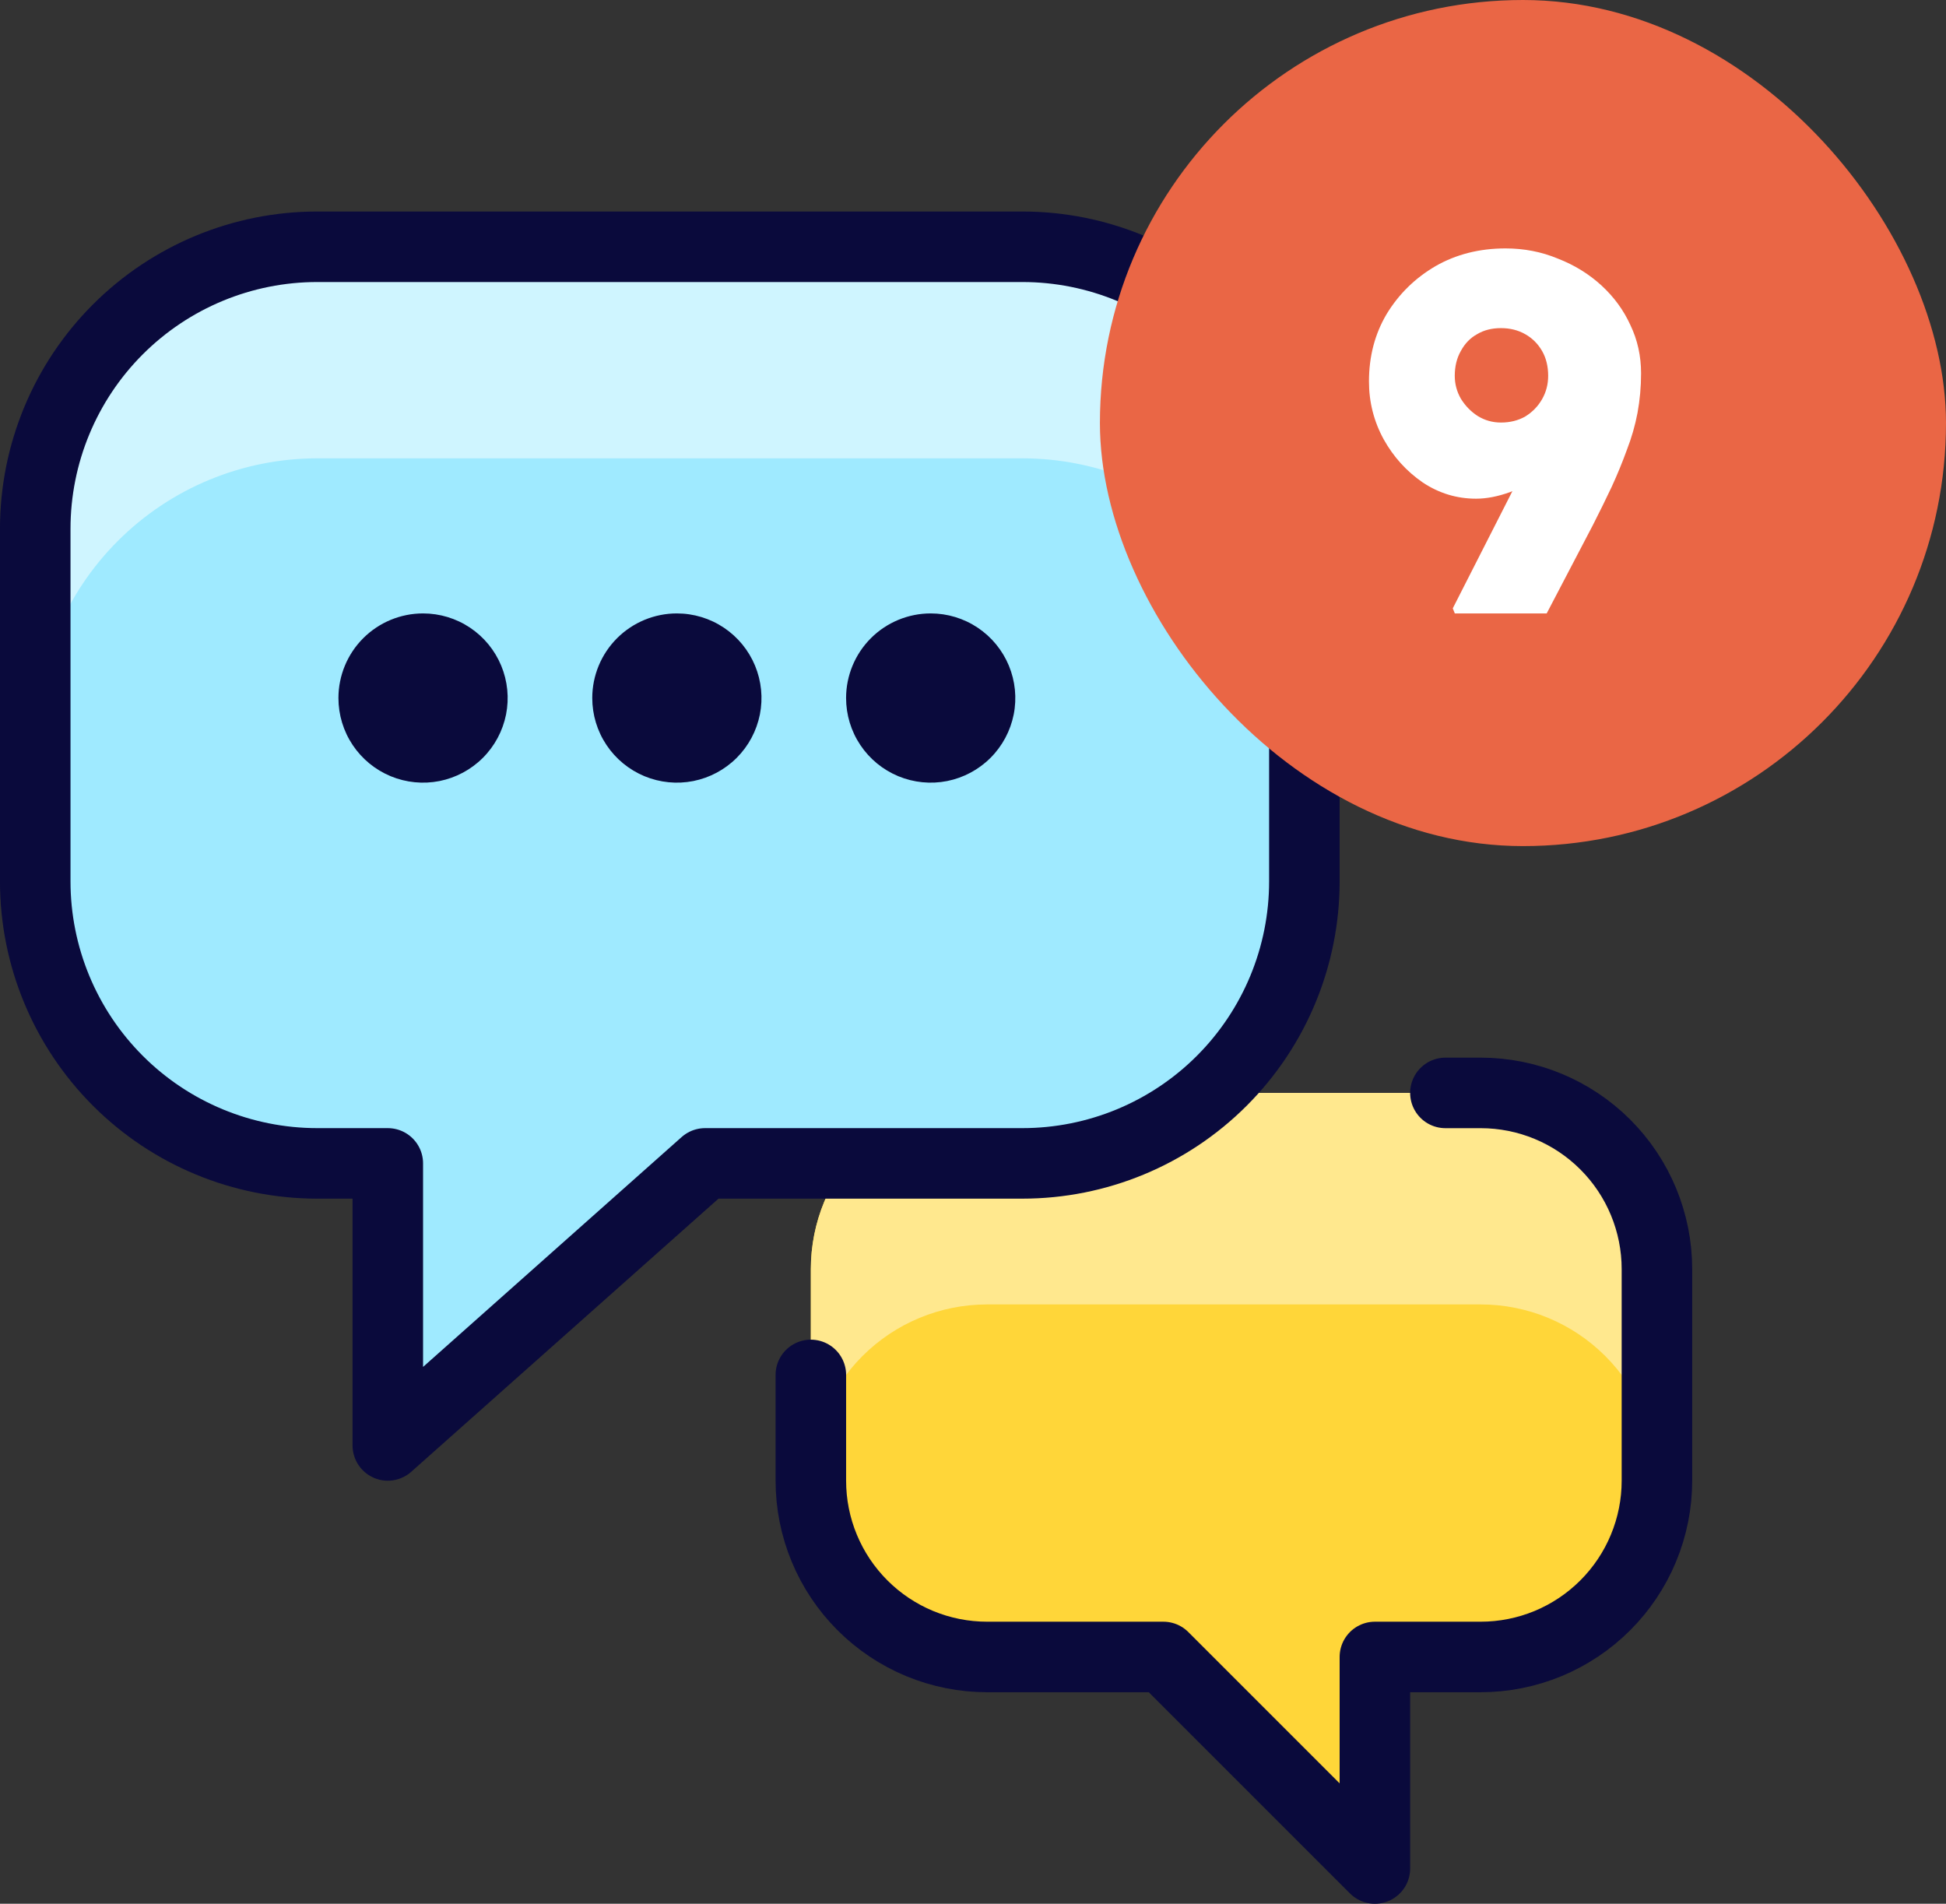
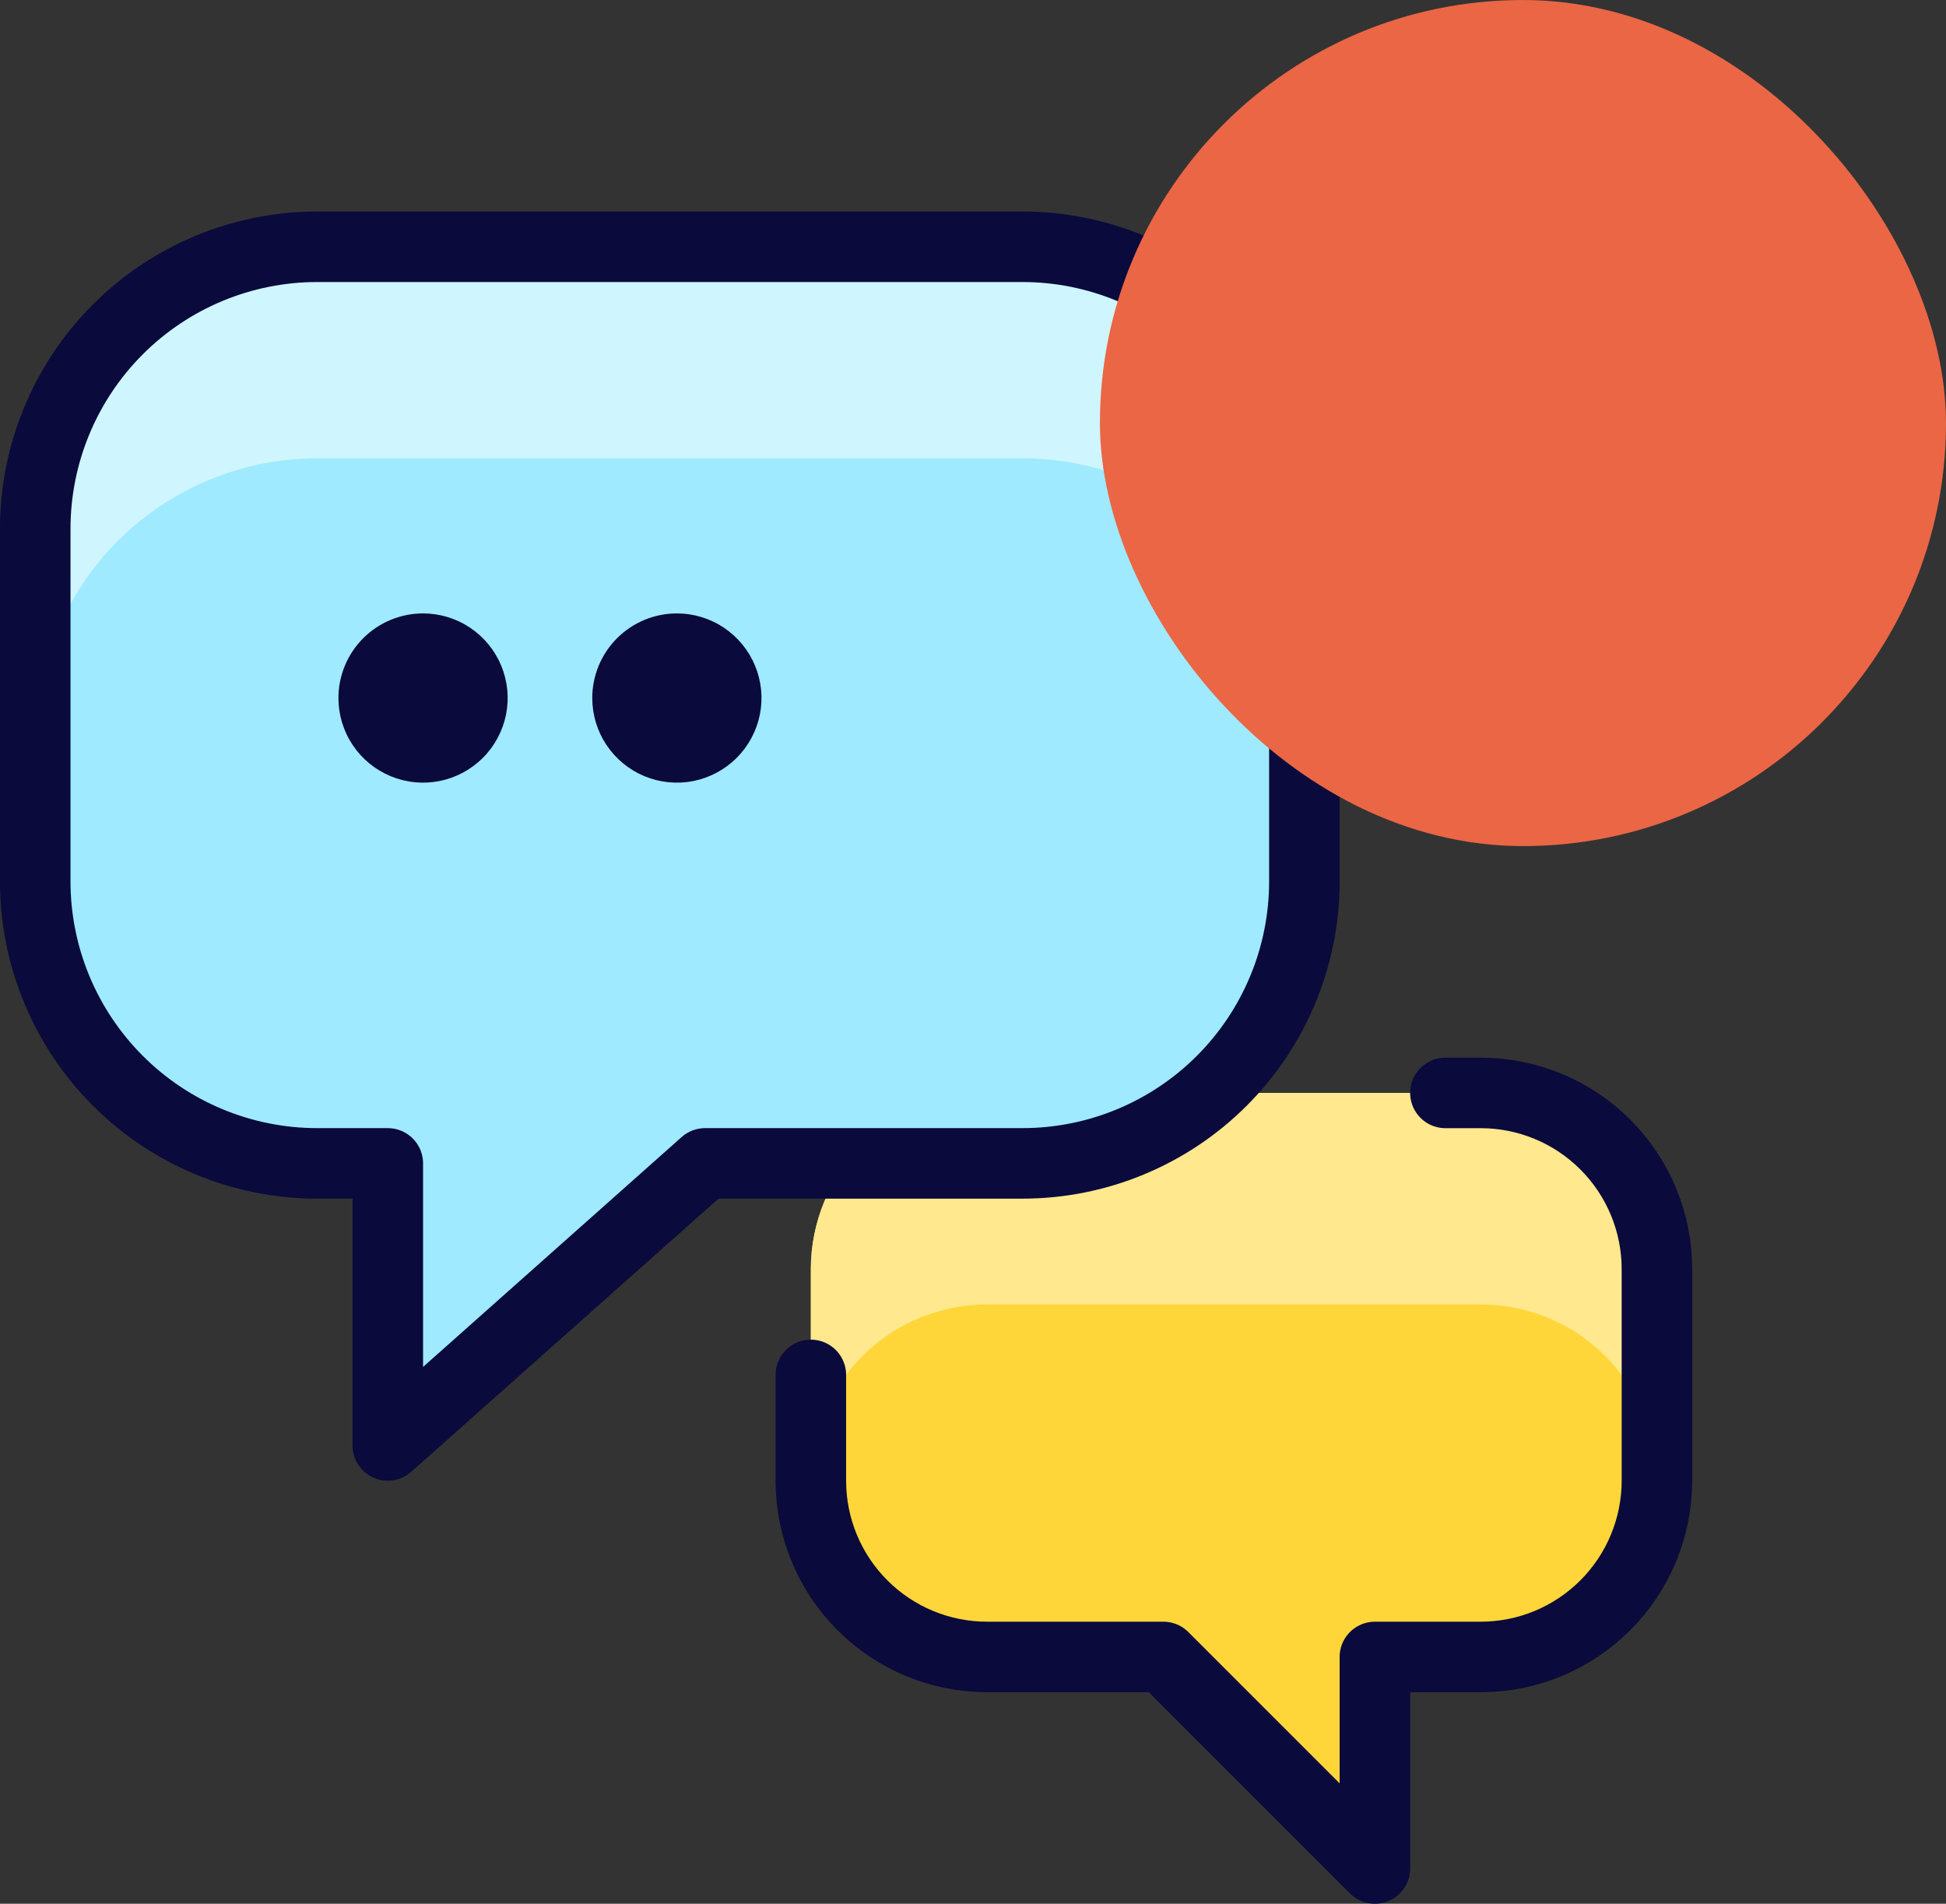
<svg xmlns="http://www.w3.org/2000/svg" width="46" height="45" viewBox="0 0 46 45" fill="none">
  <rect x="0" y="0" width="46" height="45" fill="#333333" stroke="none" />
  <g clip-path="url(#clip0_1498_2861)">
    <path d="M23.333 25.834C22.228 25.834 21.168 26.273 20.387 27.054C19.606 27.835 19.167 28.895 19.167 30V35C19.167 35.547 19.274 36.089 19.484 36.595C19.693 37.1 20 37.559 20.387 37.946C20.774 38.333 21.233 38.64 21.739 38.85C22.244 39.059 22.786 39.167 23.333 39.167H27.5L32.5 44.167V39.167H35C35.547 39.167 36.089 39.059 36.594 38.85C37.1 38.64 37.559 38.333 37.946 37.946C38.333 37.559 38.64 37.1 38.849 36.595C39.059 36.089 39.167 35.547 39.167 35V30C39.167 28.895 38.728 27.835 37.946 27.054C37.165 26.273 36.105 25.834 35 25.834H23.333Z" fill="#FFD639" />
    <path d="M35 25.834H23.333C22.228 25.834 21.168 26.273 20.387 27.054C19.606 27.835 19.167 28.895 19.167 30V35C19.167 33.895 19.606 32.835 20.387 32.054C21.168 31.273 22.228 30.834 23.333 30.834H35C36.105 30.834 37.165 31.273 37.946 32.054C38.728 32.835 39.167 33.895 39.167 35V30C39.167 28.895 38.728 27.835 37.946 27.054C37.165 26.273 36.105 25.834 35 25.834Z" fill="#FFE88E" />
    <path d="M24.167 5.833H7.5C5.732 5.833 4.036 6.536 2.786 7.786C1.536 9.036 0.833 10.732 0.833 12.5V20.834C0.833 22.602 1.536 24.297 2.786 25.547C4.036 26.798 5.732 27.5 7.5 27.5H9.167V34.167L16.667 27.5H24.167C25.935 27.5 27.631 26.798 28.881 25.547C30.131 24.297 30.833 22.602 30.833 20.834V12.5C30.833 10.732 30.131 9.036 28.881 7.786C27.631 6.536 25.935 5.833 24.167 5.833Z" fill="#9FEAFF" />
    <path d="M10 14.5C10.396 14.5 10.782 14.617 11.111 14.837C11.44 15.057 11.696 15.369 11.848 15.735C11.999 16.1 12.039 16.502 11.962 16.89C11.884 17.278 11.694 17.634 11.414 17.914C11.134 18.194 10.778 18.384 10.39 18.462C10.002 18.539 9.6 18.499 9.235 18.348C8.869 18.196 8.557 17.94 8.337 17.611C8.117 17.282 8 16.896 8 16.5C8 15.97 8.211 15.461 8.586 15.086C8.961 14.711 9.47 14.5 10 14.5Z" fill="#0A0A3C" />
    <path d="M16 14.5C16.396 14.5 16.782 14.617 17.111 14.837C17.44 15.057 17.696 15.369 17.848 15.735C17.999 16.1 18.039 16.502 17.962 16.89C17.884 17.278 17.694 17.634 17.414 17.914C17.134 18.194 16.778 18.384 16.39 18.462C16.002 18.539 15.6 18.499 15.235 18.348C14.869 18.196 14.557 17.94 14.337 17.611C14.117 17.282 14 16.896 14 16.5C14 15.97 14.211 15.461 14.586 15.086C14.961 14.711 15.47 14.5 16 14.5Z" fill="#0A0A3C" />
-     <path d="M22 14.5C22.396 14.5 22.782 14.617 23.111 14.837C23.44 15.057 23.696 15.369 23.848 15.735C23.999 16.1 24.039 16.502 23.962 16.89C23.884 17.278 23.694 17.634 23.414 17.914C23.134 18.194 22.778 18.384 22.39 18.462C22.002 18.539 21.6 18.499 21.235 18.348C20.869 18.196 20.557 17.94 20.337 17.611C20.117 17.282 20 16.896 20 16.5C20 15.97 20.211 15.461 20.586 15.086C20.961 14.711 21.47 14.5 22 14.5Z" fill="#0A0A3C" />
    <path d="M24.167 5.833H7.5C5.732 5.833 4.036 6.536 2.786 7.786C1.536 9.036 0.833 10.732 0.833 12.5V17.5C0.833 15.732 1.536 14.036 2.786 12.786C4.036 11.536 5.732 10.834 7.5 10.834H24.167C25.935 10.834 27.631 11.536 28.881 12.786C30.131 14.036 30.833 15.732 30.833 17.5V12.5C30.833 10.732 30.131 9.036 28.881 7.786C27.631 6.536 25.935 5.833 24.167 5.833Z" fill="#CFF5FF" />
    <path d="M24.167 5.833H7.5C5.732 5.833 4.036 6.536 2.786 7.786C1.536 9.036 0.833 10.732 0.833 12.5V20.834C0.833 22.602 1.536 24.297 2.786 25.547C4.036 26.798 5.732 27.5 7.5 27.5H9.167V34.167L16.667 27.5H24.167C25.935 27.5 27.631 26.798 28.881 25.547C30.131 24.297 30.833 22.602 30.833 20.834V12.5C30.833 10.732 30.131 9.036 28.881 7.786C27.631 6.536 25.935 5.833 24.167 5.833Z" stroke="#0A0A3C" stroke-width="1.667" stroke-linecap="round" stroke-linejoin="round" />
    <path d="M19.167 32.5V35C19.167 35.547 19.274 36.089 19.484 36.595C19.693 37.1 20 37.559 20.387 37.946C20.774 38.333 21.233 38.64 21.739 38.85C22.244 39.059 22.786 39.167 23.333 39.167H27.5L32.5 44.167V39.167H35C35.547 39.167 36.089 39.059 36.594 38.85C37.1 38.64 37.559 38.333 37.946 37.946C38.333 37.559 38.64 37.1 38.849 36.595C39.059 36.089 39.167 35.547 39.167 35V30C39.167 28.895 38.728 27.835 37.946 27.054C37.165 26.273 36.105 25.834 35 25.834H34.167" stroke="#0A0A3C" stroke-width="1.667" stroke-linecap="round" stroke-linejoin="round" />
  </g>
  <rect x="26" width="20" height="20" rx="10" fill="#EA6645" />
-   <path d="M34.389 14.5L34.341 14.38L37.04 9.076L37.52 9.676C37.472 9.98 37.356 10.26 37.172 10.516C36.996 10.772 36.776 10.996 36.512 11.188C36.256 11.372 35.984 11.52 35.696 11.632C35.408 11.736 35.14 11.788 34.892 11.788C34.436 11.788 34.016 11.66 33.632 11.405C33.248 11.141 32.94 10.801 32.708 10.385C32.476 9.961 32.36 9.505 32.36 9.017C32.36 8.425 32.499 7.893 32.779 7.421C33.067 6.949 33.451 6.573 33.931 6.292C34.419 6.012 34.971 5.872 35.587 5.872C36.027 5.872 36.439 5.952 36.823 6.112C37.215 6.264 37.559 6.476 37.855 6.747C38.151 7.019 38.379 7.331 38.539 7.683C38.708 8.035 38.792 8.415 38.792 8.823C38.792 9.143 38.764 9.455 38.708 9.759C38.652 10.055 38.568 10.347 38.456 10.635C38.352 10.923 38.232 11.215 38.096 11.511C37.96 11.799 37.812 12.1 37.653 12.412L36.561 14.5L34.389 14.5ZM35.48 9.988C35.696 9.988 35.888 9.94 36.056 9.844C36.224 9.74 36.356 9.604 36.452 9.436C36.548 9.268 36.596 9.084 36.596 8.884C36.596 8.66 36.548 8.464 36.452 8.296C36.355 8.128 36.224 7.996 36.055 7.9C35.887 7.804 35.695 7.756 35.479 7.756C35.263 7.756 35.075 7.804 34.915 7.9C34.755 7.988 34.627 8.12 34.532 8.296C34.436 8.464 34.388 8.66 34.388 8.884C34.388 9.076 34.436 9.256 34.532 9.424C34.636 9.592 34.768 9.728 34.928 9.832C35.096 9.936 35.28 9.988 35.48 9.988Z" fill="white" />
  <defs>
    <clipPath id="clip0_1498_2861">
      <rect width="40" height="40" fill="white" transform="translate(0 5)" />
    </clipPath>
  </defs>
</svg>